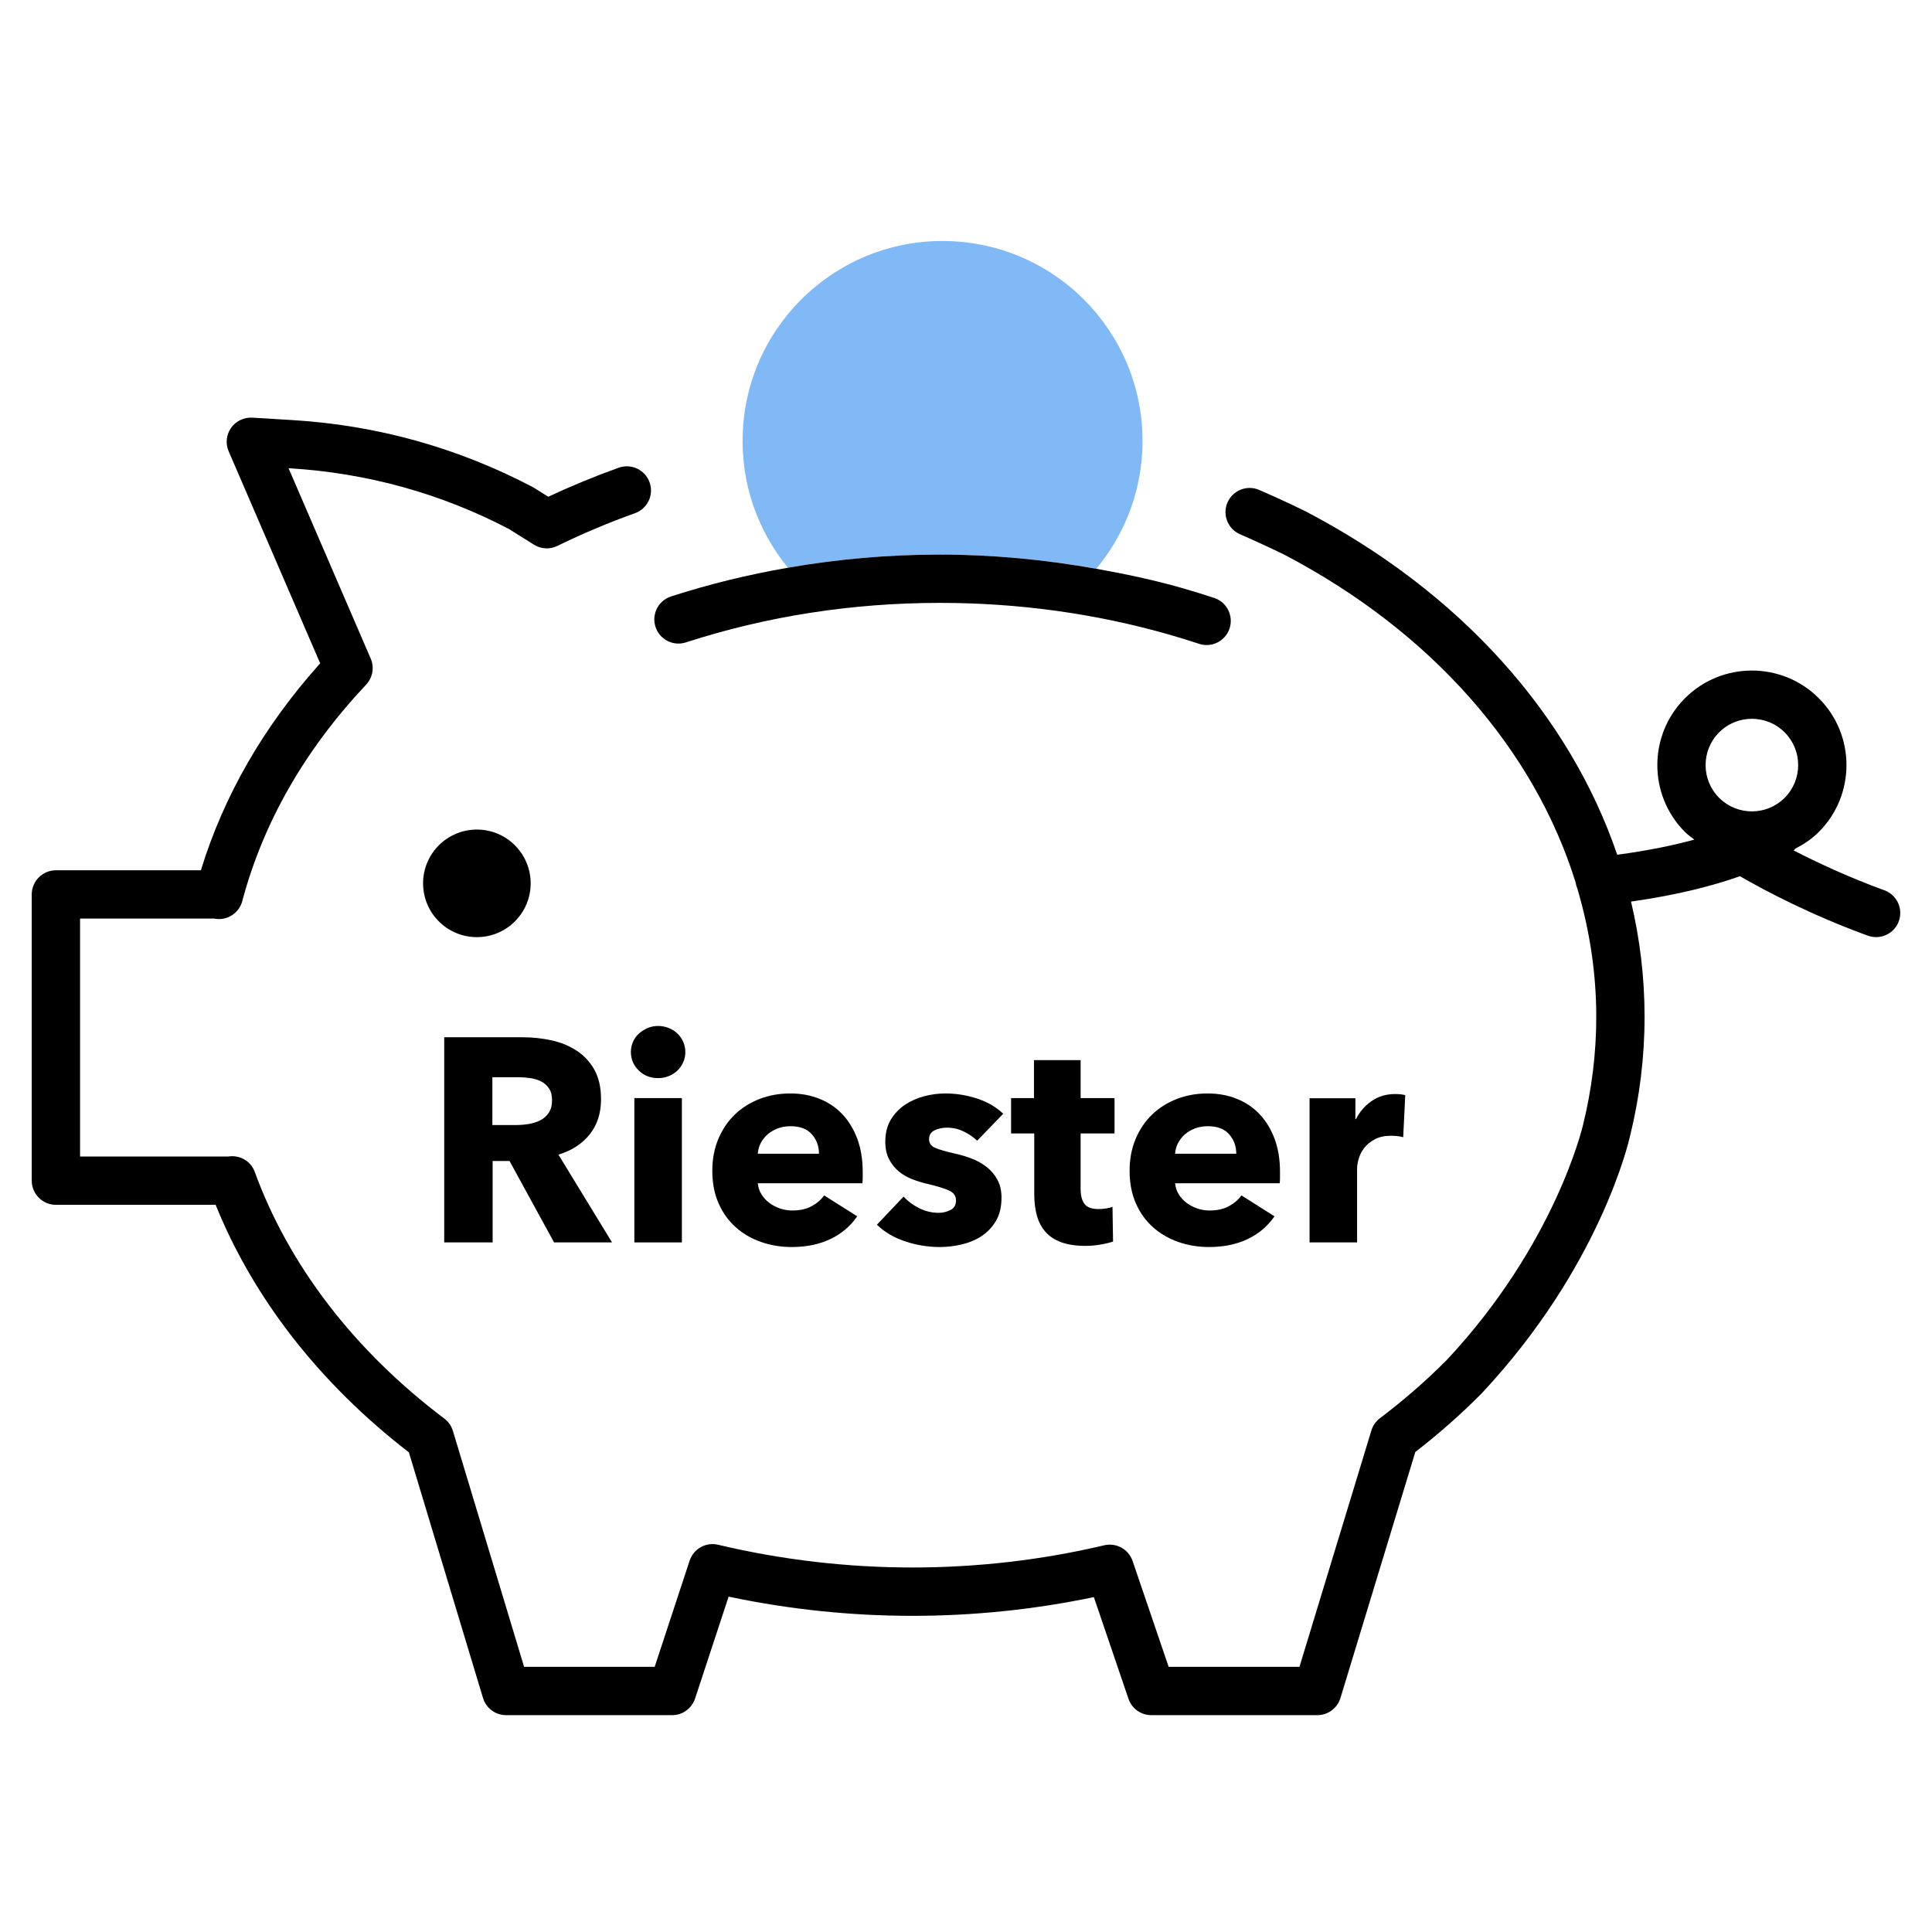
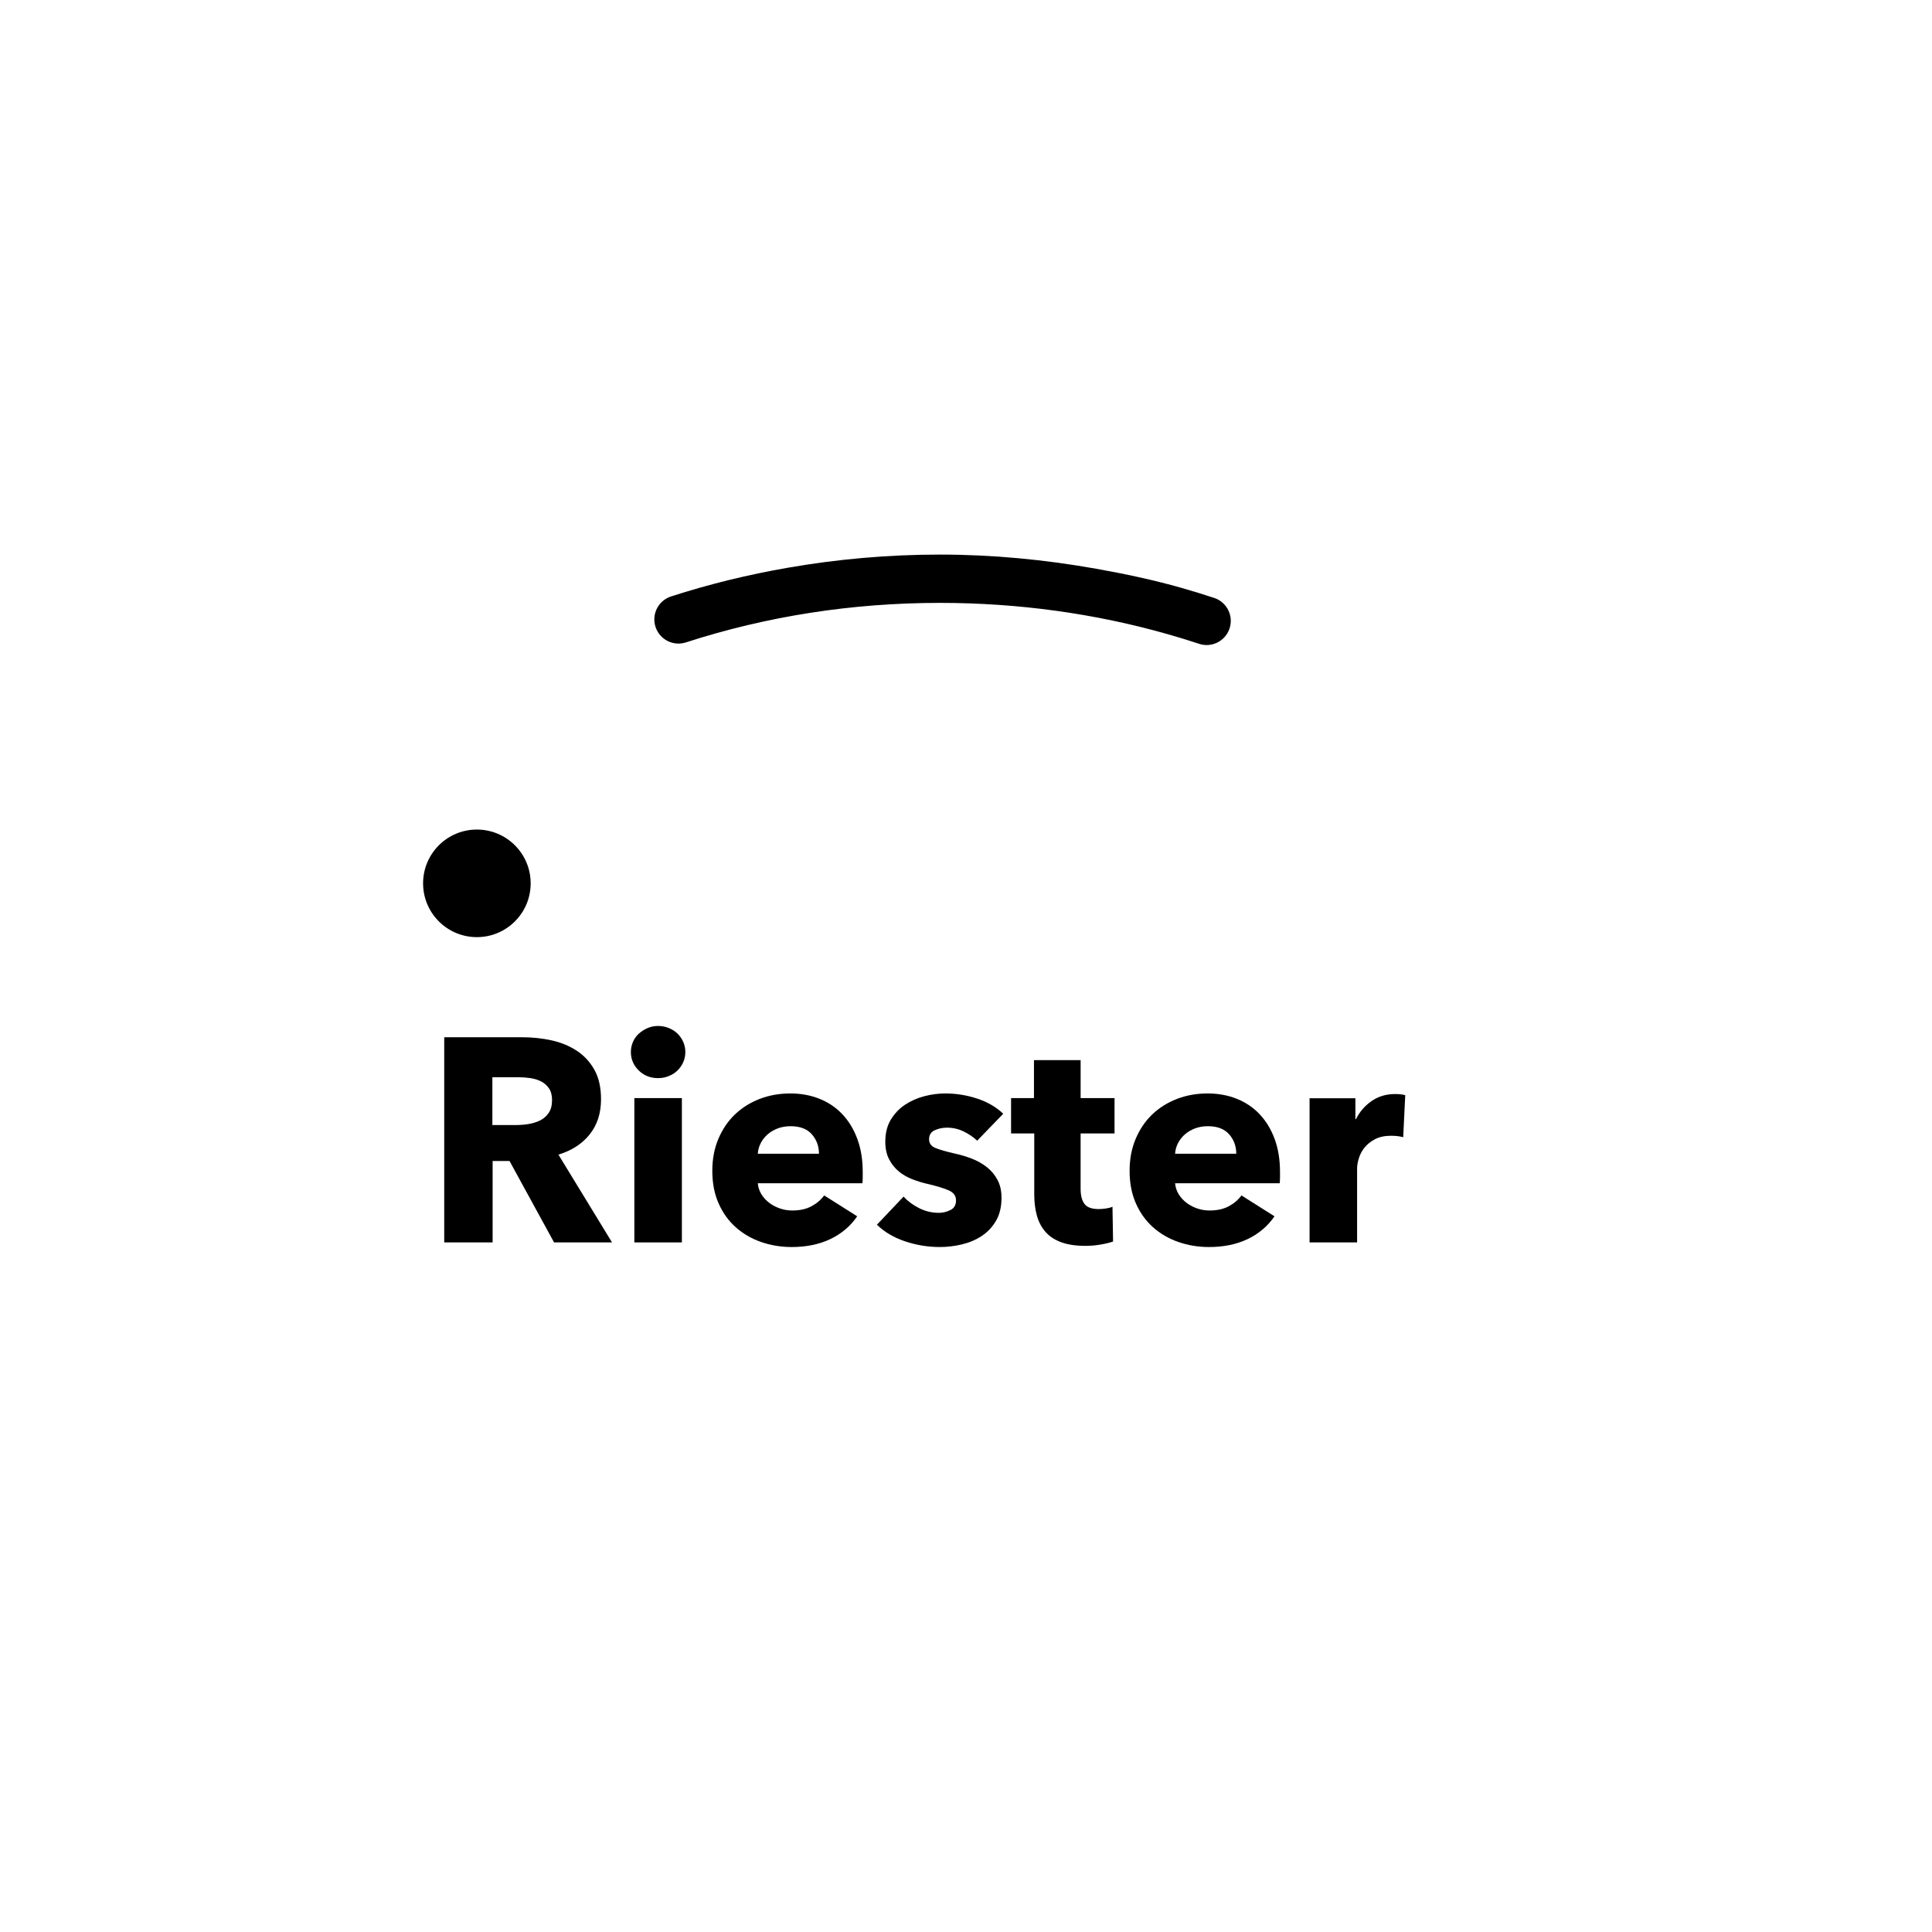
<svg xmlns="http://www.w3.org/2000/svg" viewBox="0 0 100 100">
  <defs>
    <style>
      .cls-1 {
        fill: none;
      }

      .cls-2 {
        fill: #80b9f5;
      }
    </style>
  </defs>
  <g id="Frames">
-     <rect class="cls-1" x="0" y="0" width="100" height="100" />
-   </g>
+     </g>
  <g id="Proxalto">
    <g>
-       <path class="cls-2" d="M49.259,12.485c-5.71-.261-10.551,4.157-10.812,9.867-.121,2.658.773,5.125,2.337,7.032,2.572-.447,5.198-.68,7.861-.68,2.744,0,5.448.264,8.096.734,1.395-1.674,2.279-3.797,2.386-6.141.261-5.71-4.157-10.551-9.867-10.812Z" />
      <g>
        <path d="M27.467,45.722c0-1.538-1.246-2.784-2.784-2.784s-2.784,1.246-2.784,2.784,1.246,2.784,2.784,2.784,2.784-1.246,2.784-2.784Z" />
-         <path d="M96.678,48.429c.142.051.287.076.429.076.51,0,.989-.315,1.174-.821.237-.648-.097-1.366-.745-1.603-1.857-.678-3.467-1.429-4.7-2.065.011-.008.027-.019.034-.025.025-.019.037-.048.06-.068.433-.225.847-.496,1.21-.859,1.91-1.909,1.91-5.016,0-6.925-1.909-1.909-5.016-1.908-6.926,0-1.908,1.909-1.908,5.016.001,6.925.151.151.32.269.484.395-1.064.289-2.38.568-3.992.782-2.475-7.252-8.117-13.591-16.142-17.781-.049-.024-1.217-.598-2.39-1.102-.632-.274-1.369.021-1.642.655-.273.634.021,1.369.655,1.642,1.115.479,2.247,1.035,2.248,1.035l-.001-.001c7.668,4.005,12.993,10.104,15.134,17.035.001.006-.002.011-.002.016.009.088.048.164.074.245.637,2.149.981,4.373.981,6.641,0,1.88-.23,3.759-.689,5.615-.014.06-1.429,6.153-7.049,12.151-1.059,1.066-2.222,2.081-3.459,3.015-.211.159-.366.381-.442.634l-3.723,12.234h-6.771l-1.865-5.477c-.207-.609-.841-.961-1.47-.814-6.467,1.526-13.351,1.548-19.984-.028-.632-.15-1.273.209-1.476.825l-1.808,5.494h-6.759l-3.685-12.213c-.077-.254-.232-.477-.444-.637-4.652-3.507-8.046-7.924-9.814-12.773-.205-.562-.782-.883-1.365-.792h-7.675v-12.315h6.939c.036.007.073.013.111.017.611.07,1.187-.324,1.346-.921,1.081-4.066,3.238-7.835,6.41-11.203.342-.363.435-.894.237-1.352l-4.251-9.851.084.005c4.013.246,7.851,1.32,11.327,3.144l1.29.808c.366.23.825.254,1.212.064,1.296-.633,2.648-1.203,4.018-1.694.65-.233.988-.948.755-1.598-.232-.65-.95-.987-1.598-.755-1.237.443-2.46.947-3.645,1.501l-.787-.491c-3.873-2.036-8.051-3.205-12.419-3.473l-2.114-.129c-.429-.021-.849.174-1.099.529-.249.355-.297.815-.124,1.213l4.736,10.974c-2.917,3.252-4.989,6.849-6.174,10.713H2.893c-.69,0-1.25.56-1.25,1.25v14.815c0,.69.56,1.25,1.25,1.25h8.268c1.96,4.852,5.4,9.26,10.003,12.812l3.836,12.714c.159.528.645.889,1.197.889h8.592c.54,0,1.019-.347,1.188-.859l1.736-5.276c6.286,1.33,12.753,1.314,18.905.024l1.792,5.264c.172.507.648.847,1.183.847h8.592c.55,0,1.036-.36,1.196-.886l3.876-12.736c1.211-.936,2.356-1.946,3.427-3.026,6.141-6.553,7.63-13.072,7.684-13.315.501-2.023.755-4.104.755-6.186,0-2.026-.24-4.02-.701-5.961,2.474-.351,4.313-.844,5.635-1.314,1.324.763,3.663,1.997,6.622,3.078ZM88.982,37.906c.467-.467,1.081-.701,1.695-.701.614,0,1.228.233,1.695.701.935.935.935,2.456,0,3.39-.934.935-2.455.935-3.39,0-.934-.935-.934-2.456,0-3.39Z" />
        <path d="M34.733,30.872c-.657.212-1.017.917-.804,1.574.213.658.919,1.017,1.574.804,4.189-1.357,8.61-2.045,13.141-2.045,4.059,0,8.04.548,11.832,1.63.535.152,1.064.315,1.587.488.13.043.262.064.392.064.525,0,1.014-.334,1.187-.859.216-.656-.14-1.363-.795-1.579-.555-.183-1.117-.356-1.685-.518-1.448-.413-2.928-.726-4.421-.992-2.648-.471-5.352-.734-8.096-.734-2.663,0-5.289.233-7.861.68-2.056.357-4.078.848-6.051,1.487Z" />
        <path d="M25.499,60.093h.874l2.306,4.215h3l-2.775-4.545c.69-.21,1.23-.56,1.62-1.05.39-.49.585-1.095.585-1.815,0-.61-.115-1.12-.345-1.53-.231-.41-.538-.74-.923-.99-.385-.249-.82-.427-1.305-.532-.485-.105-.983-.158-1.493-.158h-4.05v10.62h2.505v-4.215ZM25.484,55.758h1.372c.191,0,.389.015.595.045.206.03.392.087.558.172.166.085.301.205.407.36.105.155.158.358.158.607,0,.27-.058.49-.173.66-.115.17-.264.3-.444.39-.181.09-.382.152-.603.188s-.438.052-.648.052h-1.221v-2.475Z" />
        <rect x="32.834" y="56.837" width="2.46" height="7.47" />
        <path d="M33.059,53.508c-.13.12-.23.262-.3.427-.07.165-.105.337-.105.518,0,.37.135.688.405.953s.605.398,1.005.398c.19,0,.372-.035.547-.105.175-.07.325-.165.45-.285s.225-.263.3-.427c.075-.165.112-.343.112-.533s-.038-.368-.112-.533c-.075-.165-.175-.307-.3-.427s-.275-.215-.45-.285c-.175-.07-.358-.105-.547-.105-.2,0-.385.038-.555.113-.17.075-.32.172-.45.292Z" />
        <path d="M44.654,60.962v-.3c0-.64-.093-1.21-.278-1.71s-.442-.925-.772-1.275c-.33-.35-.725-.618-1.185-.803-.46-.185-.965-.277-1.515-.277-.57,0-1.1.095-1.59.285-.49.19-.915.458-1.275.802-.36.345-.645.765-.855,1.26-.21.495-.315,1.047-.315,1.657,0,.63.107,1.19.323,1.68.215.49.51.902.885,1.237.375.335.812.59,1.312.765s1.03.263,1.59.263c.76,0,1.428-.138,2.002-.413.575-.275,1.038-.667,1.388-1.178l-1.71-1.08c-.17.231-.39.418-.66.562-.27.145-.6.218-.99.218-.22,0-.433-.035-.638-.105s-.39-.168-.555-.292c-.165-.125-.3-.273-.405-.443-.105-.17-.168-.36-.188-.57h5.415c.01-.09.015-.185.015-.285ZM39.224,59.718c.01-.19.06-.373.15-.548.09-.175.21-.327.36-.458.15-.129.325-.232.525-.307.2-.075.42-.113.66-.113.49,0,.857.14,1.103.42.245.28.368.615.368,1.005h-3.165Z" />
        <path d="M48.381,58.502c.195-.09.407-.135.637-.135.3,0,.585.065.855.195.27.13.505.29.705.48l1.35-1.395c-.37-.35-.823-.612-1.357-.787-.535-.175-1.083-.263-1.643-.263-.36,0-.723.047-1.087.143-.365.095-.698.243-.998.442-.3.2-.545.458-.735.772s-.285.698-.285,1.147c0,.35.065.65.195.9.13.251.297.46.502.63s.438.305.698.405c.26.1.519.18.78.24.51.12.885.235,1.125.345.24.11.36.28.36.51,0,.24-.097.407-.292.502-.195.095-.393.143-.592.143-.36,0-.7-.08-1.02-.24-.32-.16-.59-.36-.81-.6l-1.38,1.455c.39.38.877.667,1.462.862.585.195,1.183.293,1.792.293.38,0,.76-.045,1.14-.135.38-.09.722-.235,1.027-.435.305-.2.553-.462.743-.788.19-.325.285-.722.285-1.192,0-.36-.07-.67-.21-.93-.14-.26-.325-.48-.555-.66-.231-.18-.488-.325-.772-.435-.285-.11-.568-.195-.848-.255-.48-.11-.828-.21-1.042-.3-.215-.09-.322-.24-.322-.45,0-.22.097-.375.292-.465Z" />
        <path d="M57.688,58.667v-1.83h-1.755v-1.965h-2.415v1.965h-1.185v1.83h1.2v3.158c0,.401.045.765.135,1.09.09.326.237.606.442.842.205.236.477.416.817.541.34.125.76.188,1.26.188.26,0,.52-.022.78-.068.26-.045.475-.097.645-.157l-.03-1.8c-.09.041-.202.07-.337.09-.135.02-.262.03-.382.03-.35,0-.593-.087-.728-.263-.135-.176-.203-.44-.203-.79v-2.861h1.755Z" />
        <path d="M66.253,60.962v-.3c0-.64-.093-1.21-.278-1.71s-.442-.925-.772-1.275c-.33-.35-.725-.618-1.185-.803-.46-.185-.965-.277-1.515-.277-.57,0-1.1.095-1.59.285-.49.19-.915.458-1.275.802-.36.345-.645.765-.855,1.26-.21.495-.315,1.047-.315,1.657,0,.63.107,1.19.323,1.68.215.49.51.902.885,1.237.375.335.812.59,1.312.765s1.03.263,1.59.263c.76,0,1.428-.138,2.002-.413.575-.275,1.038-.667,1.388-1.178l-1.71-1.08c-.17.231-.39.418-.66.562-.27.145-.6.218-.99.218-.22,0-.433-.035-.638-.105s-.39-.168-.555-.292c-.165-.125-.3-.273-.405-.443-.105-.17-.168-.36-.188-.57h5.415c.01-.09.015-.185.015-.285ZM60.823,59.718c.01-.19.06-.373.15-.548.09-.175.21-.327.36-.458.15-.129.325-.232.525-.307.2-.075.42-.113.66-.113.49,0,.857.14,1.103.42.245.28.368.615.368,1.005h-3.165Z" />
        <path d="M67.783,56.847v7.461h2.46v-3.83c0-.149.03-.324.09-.523.06-.2.158-.384.293-.554.135-.169.315-.314.54-.434.225-.12.503-.18.833-.18.1,0,.203.005.308.015s.212.03.323.06l.105-2.175c-.06-.02-.138-.035-.232-.045-.095-.01-.193-.015-.293-.015-.46,0-.865.121-1.215.363s-.62.554-.81.936h-.03v-1.08h-2.37Z" />
      </g>
    </g>
  </g>
</svg>